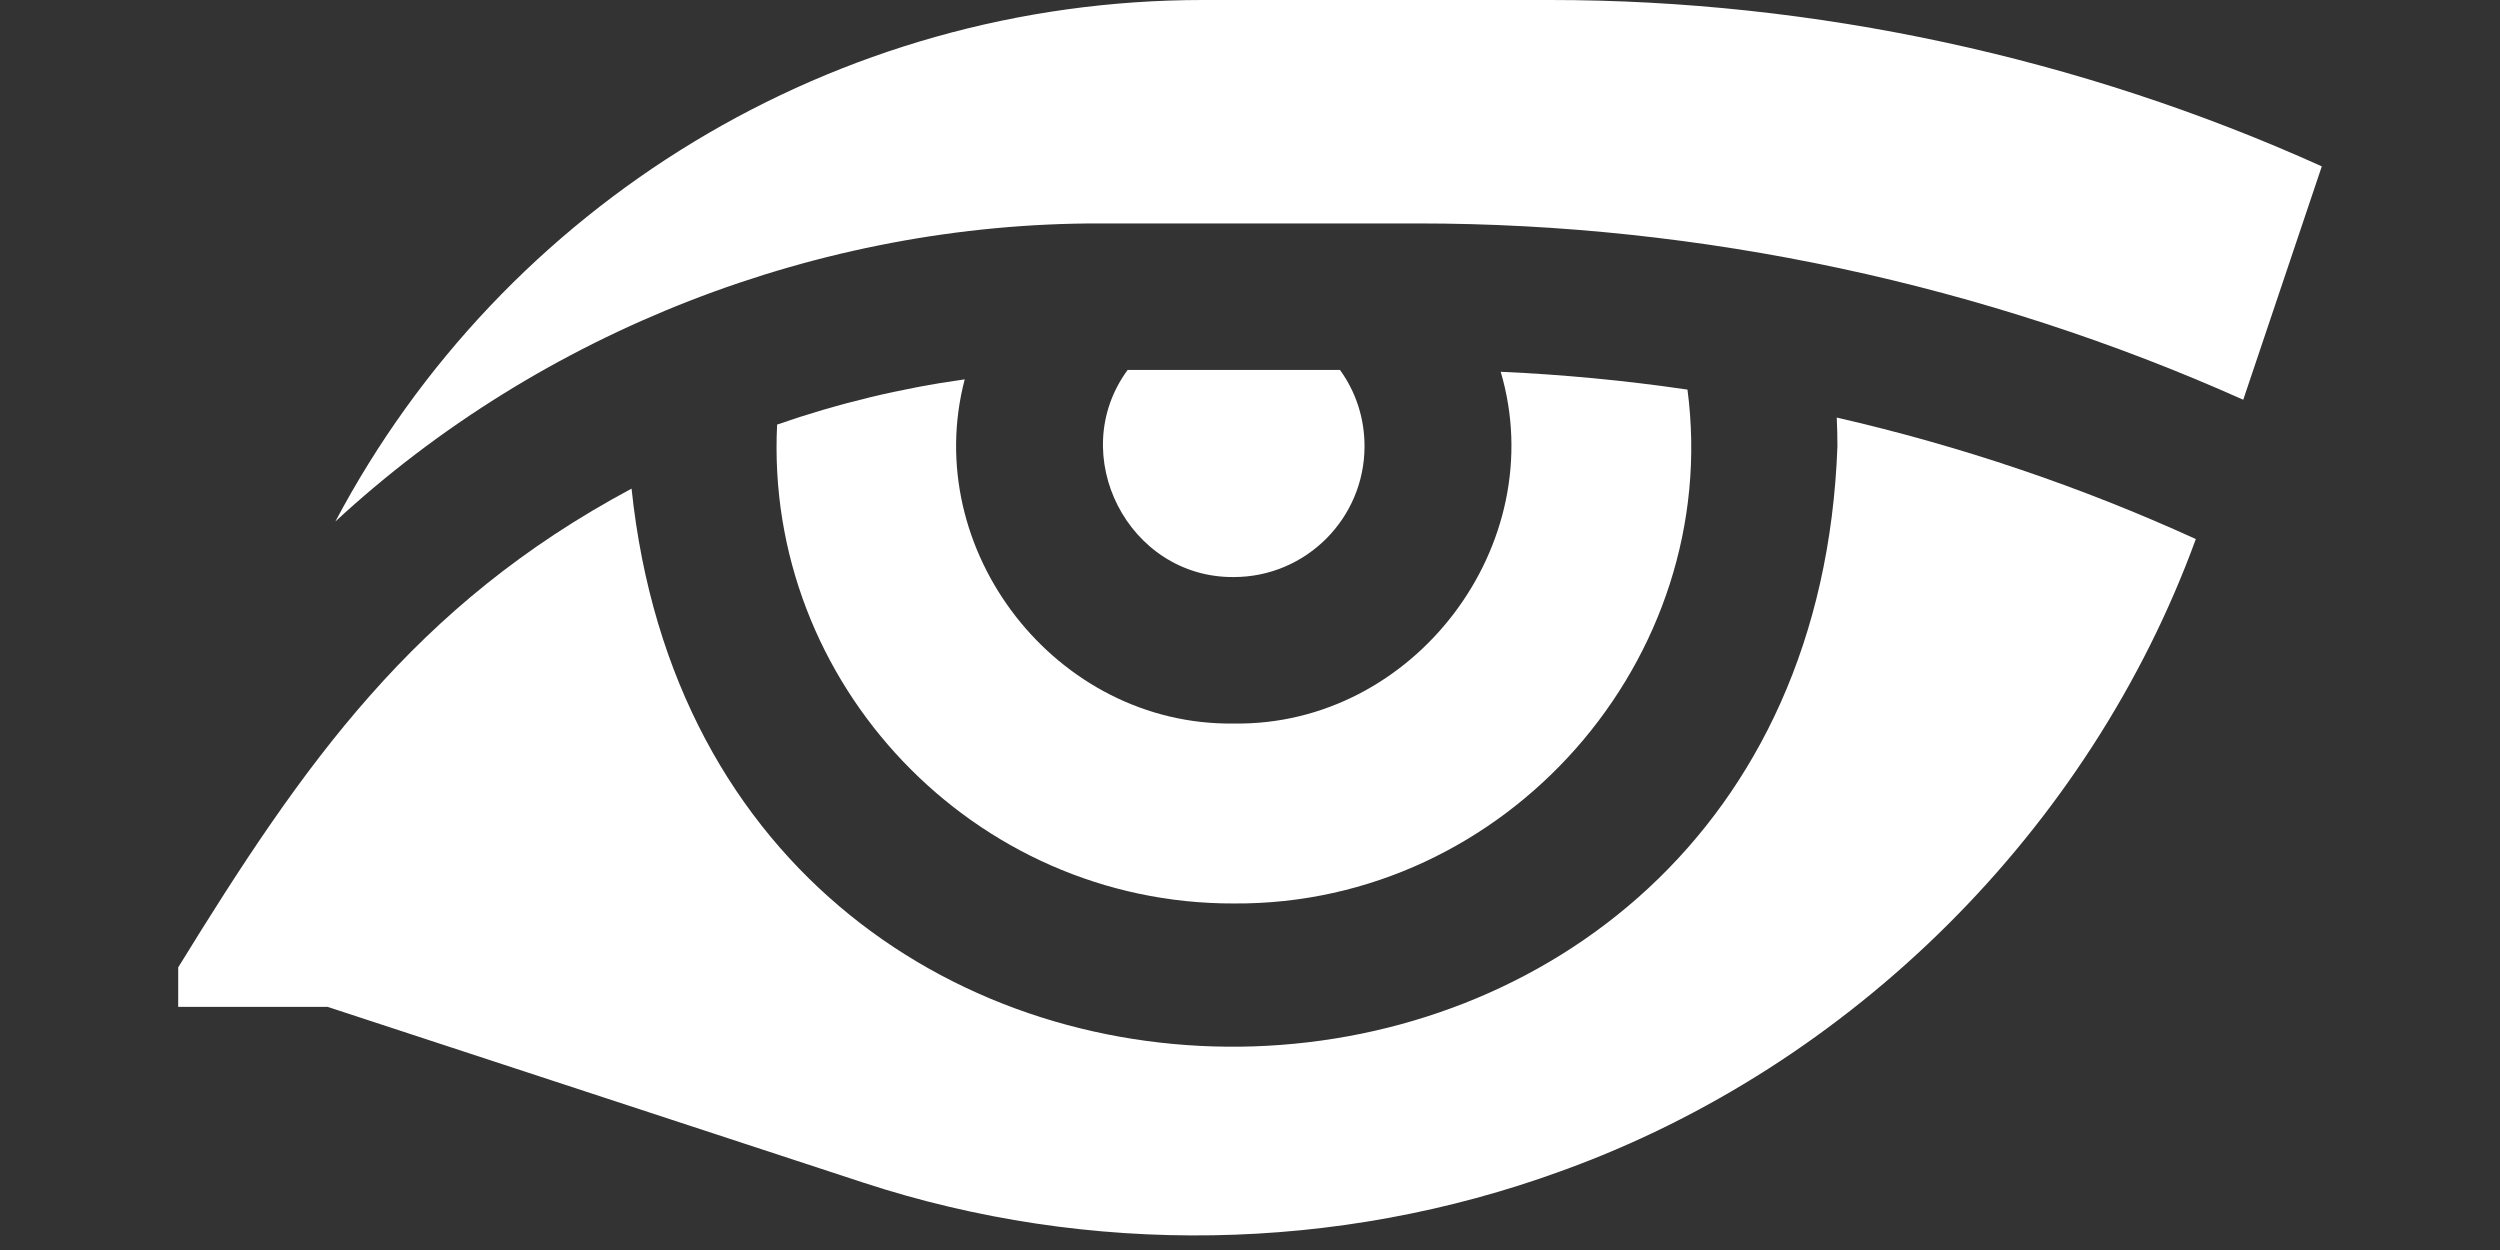
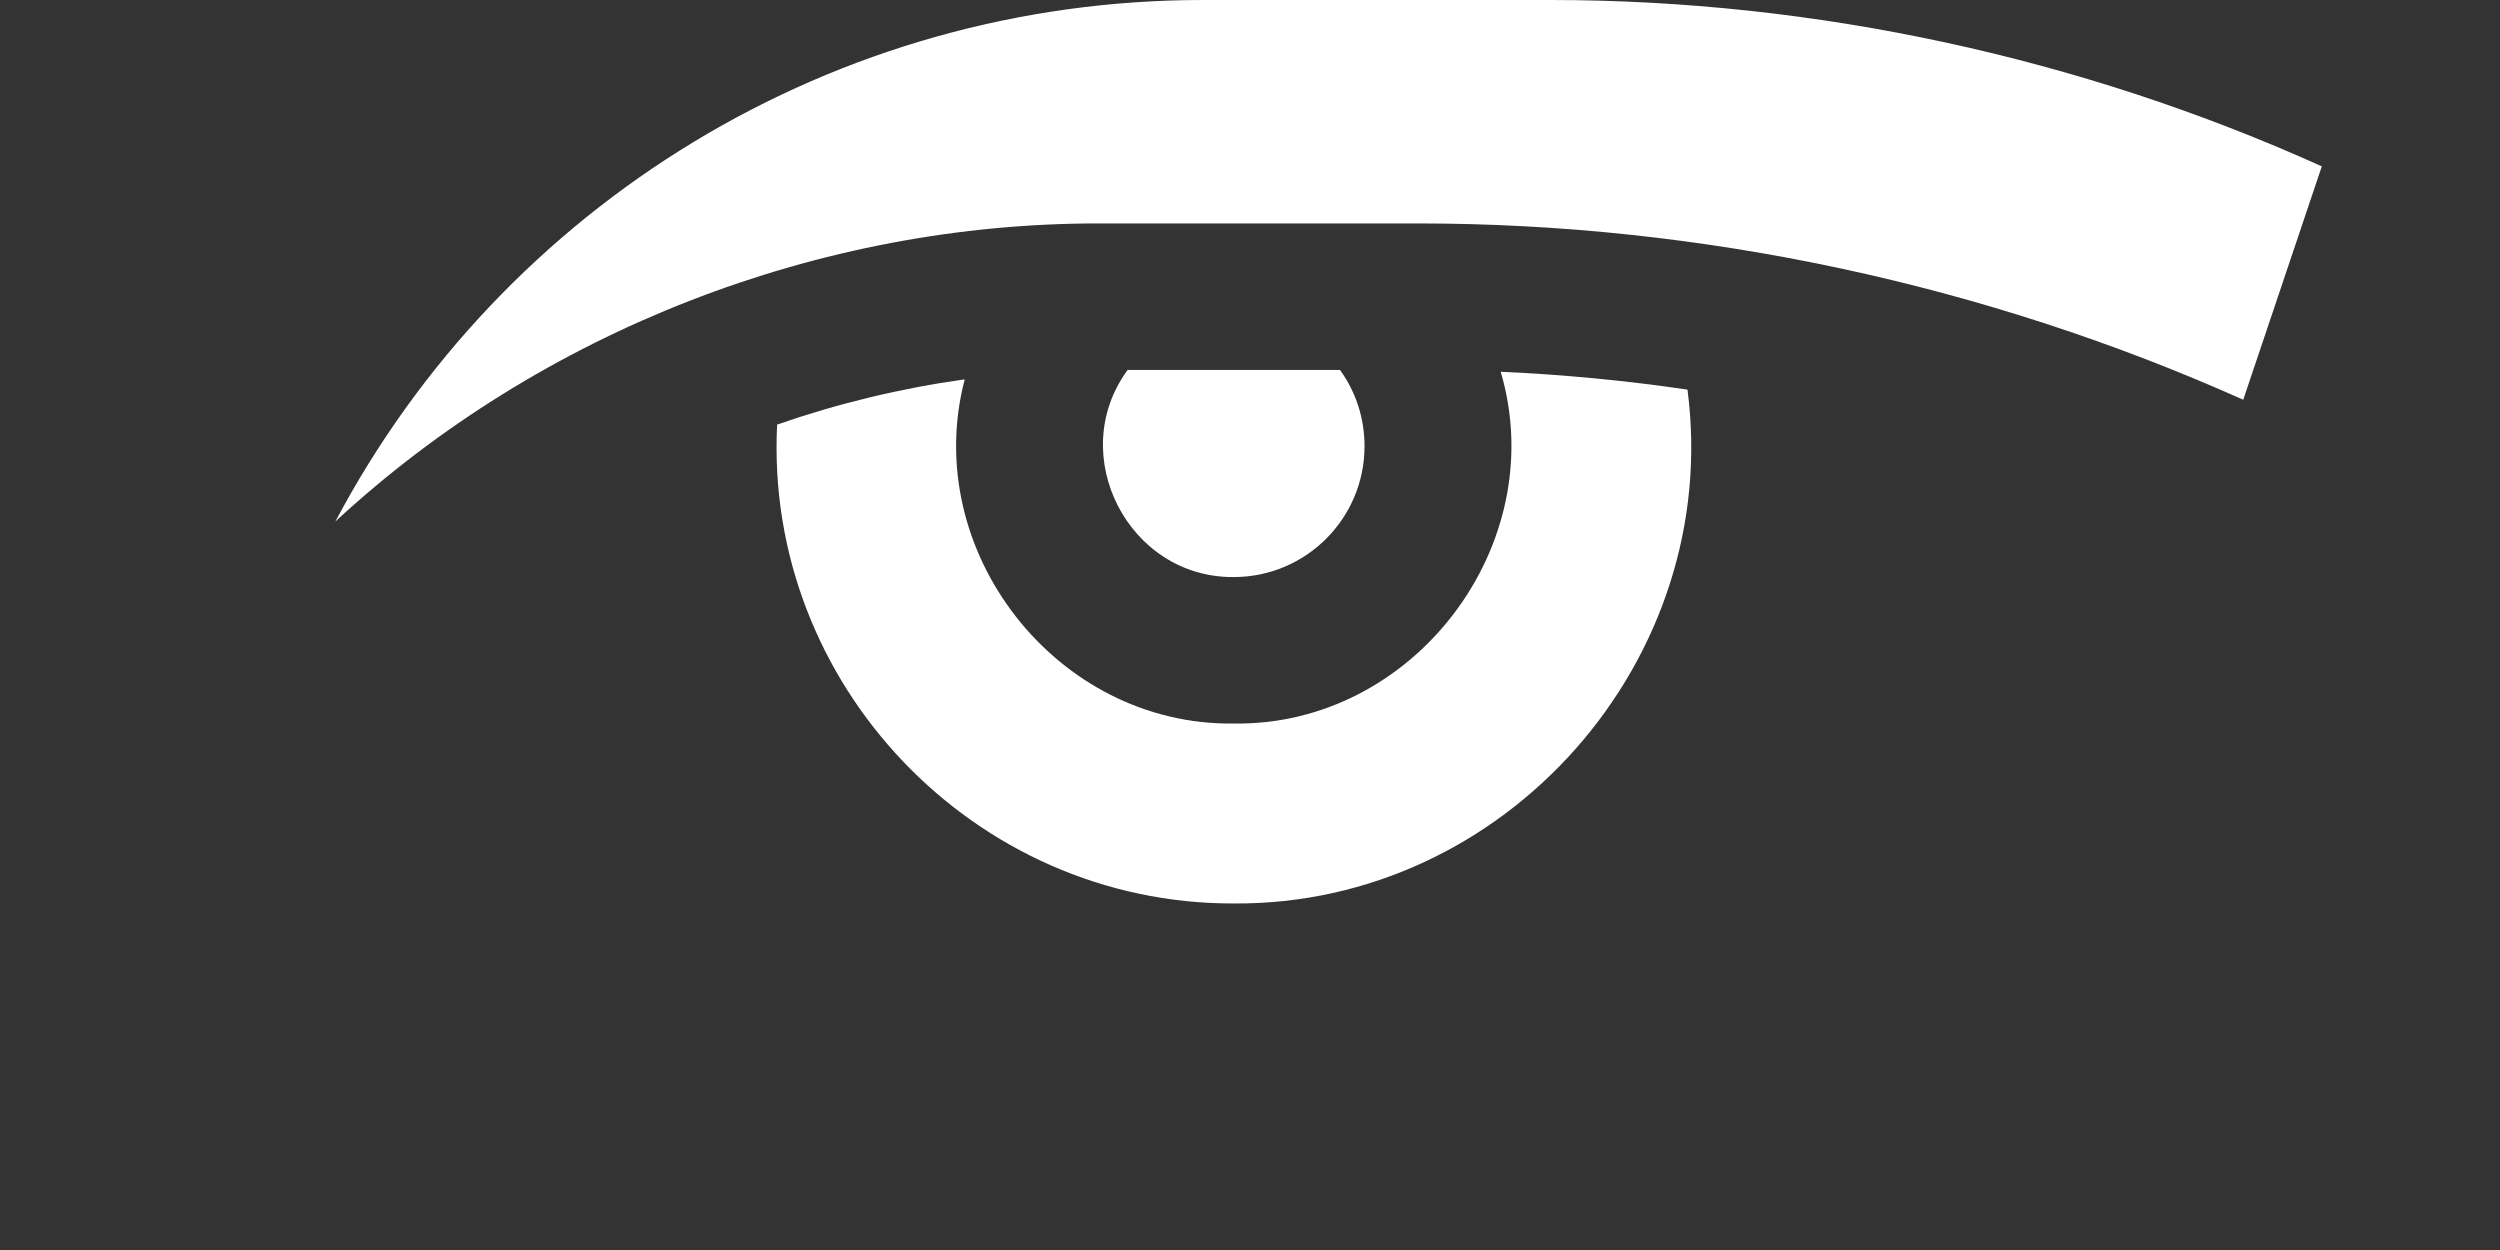
<svg xmlns="http://www.w3.org/2000/svg" id="Capa_1" enable-background="new 0 0 512 512" height="256" viewBox="0 0 512 256" width="512">
  <rect x="0" y="0" width="512" height="256" fill="#333333" stroke="none" />
  <g fill="#ffffff">
-     <path d="m376.305 91.4c-5.766 158.836-230.459 165.995-246.96 8.67-44.567 23.842-67.166 56.32-92.85 98.05v8.08h30.58l109.67 35.98c46.37 15.22 97.15 14.38 142.99-2.35 59.513-21.444 108.281-69.987 129.97-129.43-23.56-10.75-48.26-19.09-73.54-24.88.09 1.96.14 3.92.14 5.88z" />
    <path d="m317.495 0h-71.13c-75.44 0-143.26 41.79-177.68 106.8 42.151-39.016 99.192-61.179 156.63-61.04h65.16c57.91 0 116.04 12.45 168.94 36.11l16.09-47.8c-49.42-22.31-103.82-34.07-158.01-34.07z" />
    <path d="m159.155 86.95c-2.673 53.109 40.334 98.229 93.52 98.08 55.774.399 100.155-49.991 92.92-105.24-12.69-1.86-25.46-3.08-38.25-3.65 10.445 35.362-17.737 72.594-54.67 72.039-36.33.496-64.3-35.416-55.1-70.489-13.07 1.82-25.95 4.93-38.42 9.26z" />
    <path d="m279.455 91.4c0-5.72-1.75-11.12-5.03-15.64h-43.48c-12.765 17.357.135 42.605 21.73 42.42 14.77 0 26.78-12.01 26.78-26.78z" />
  </g>
</svg>